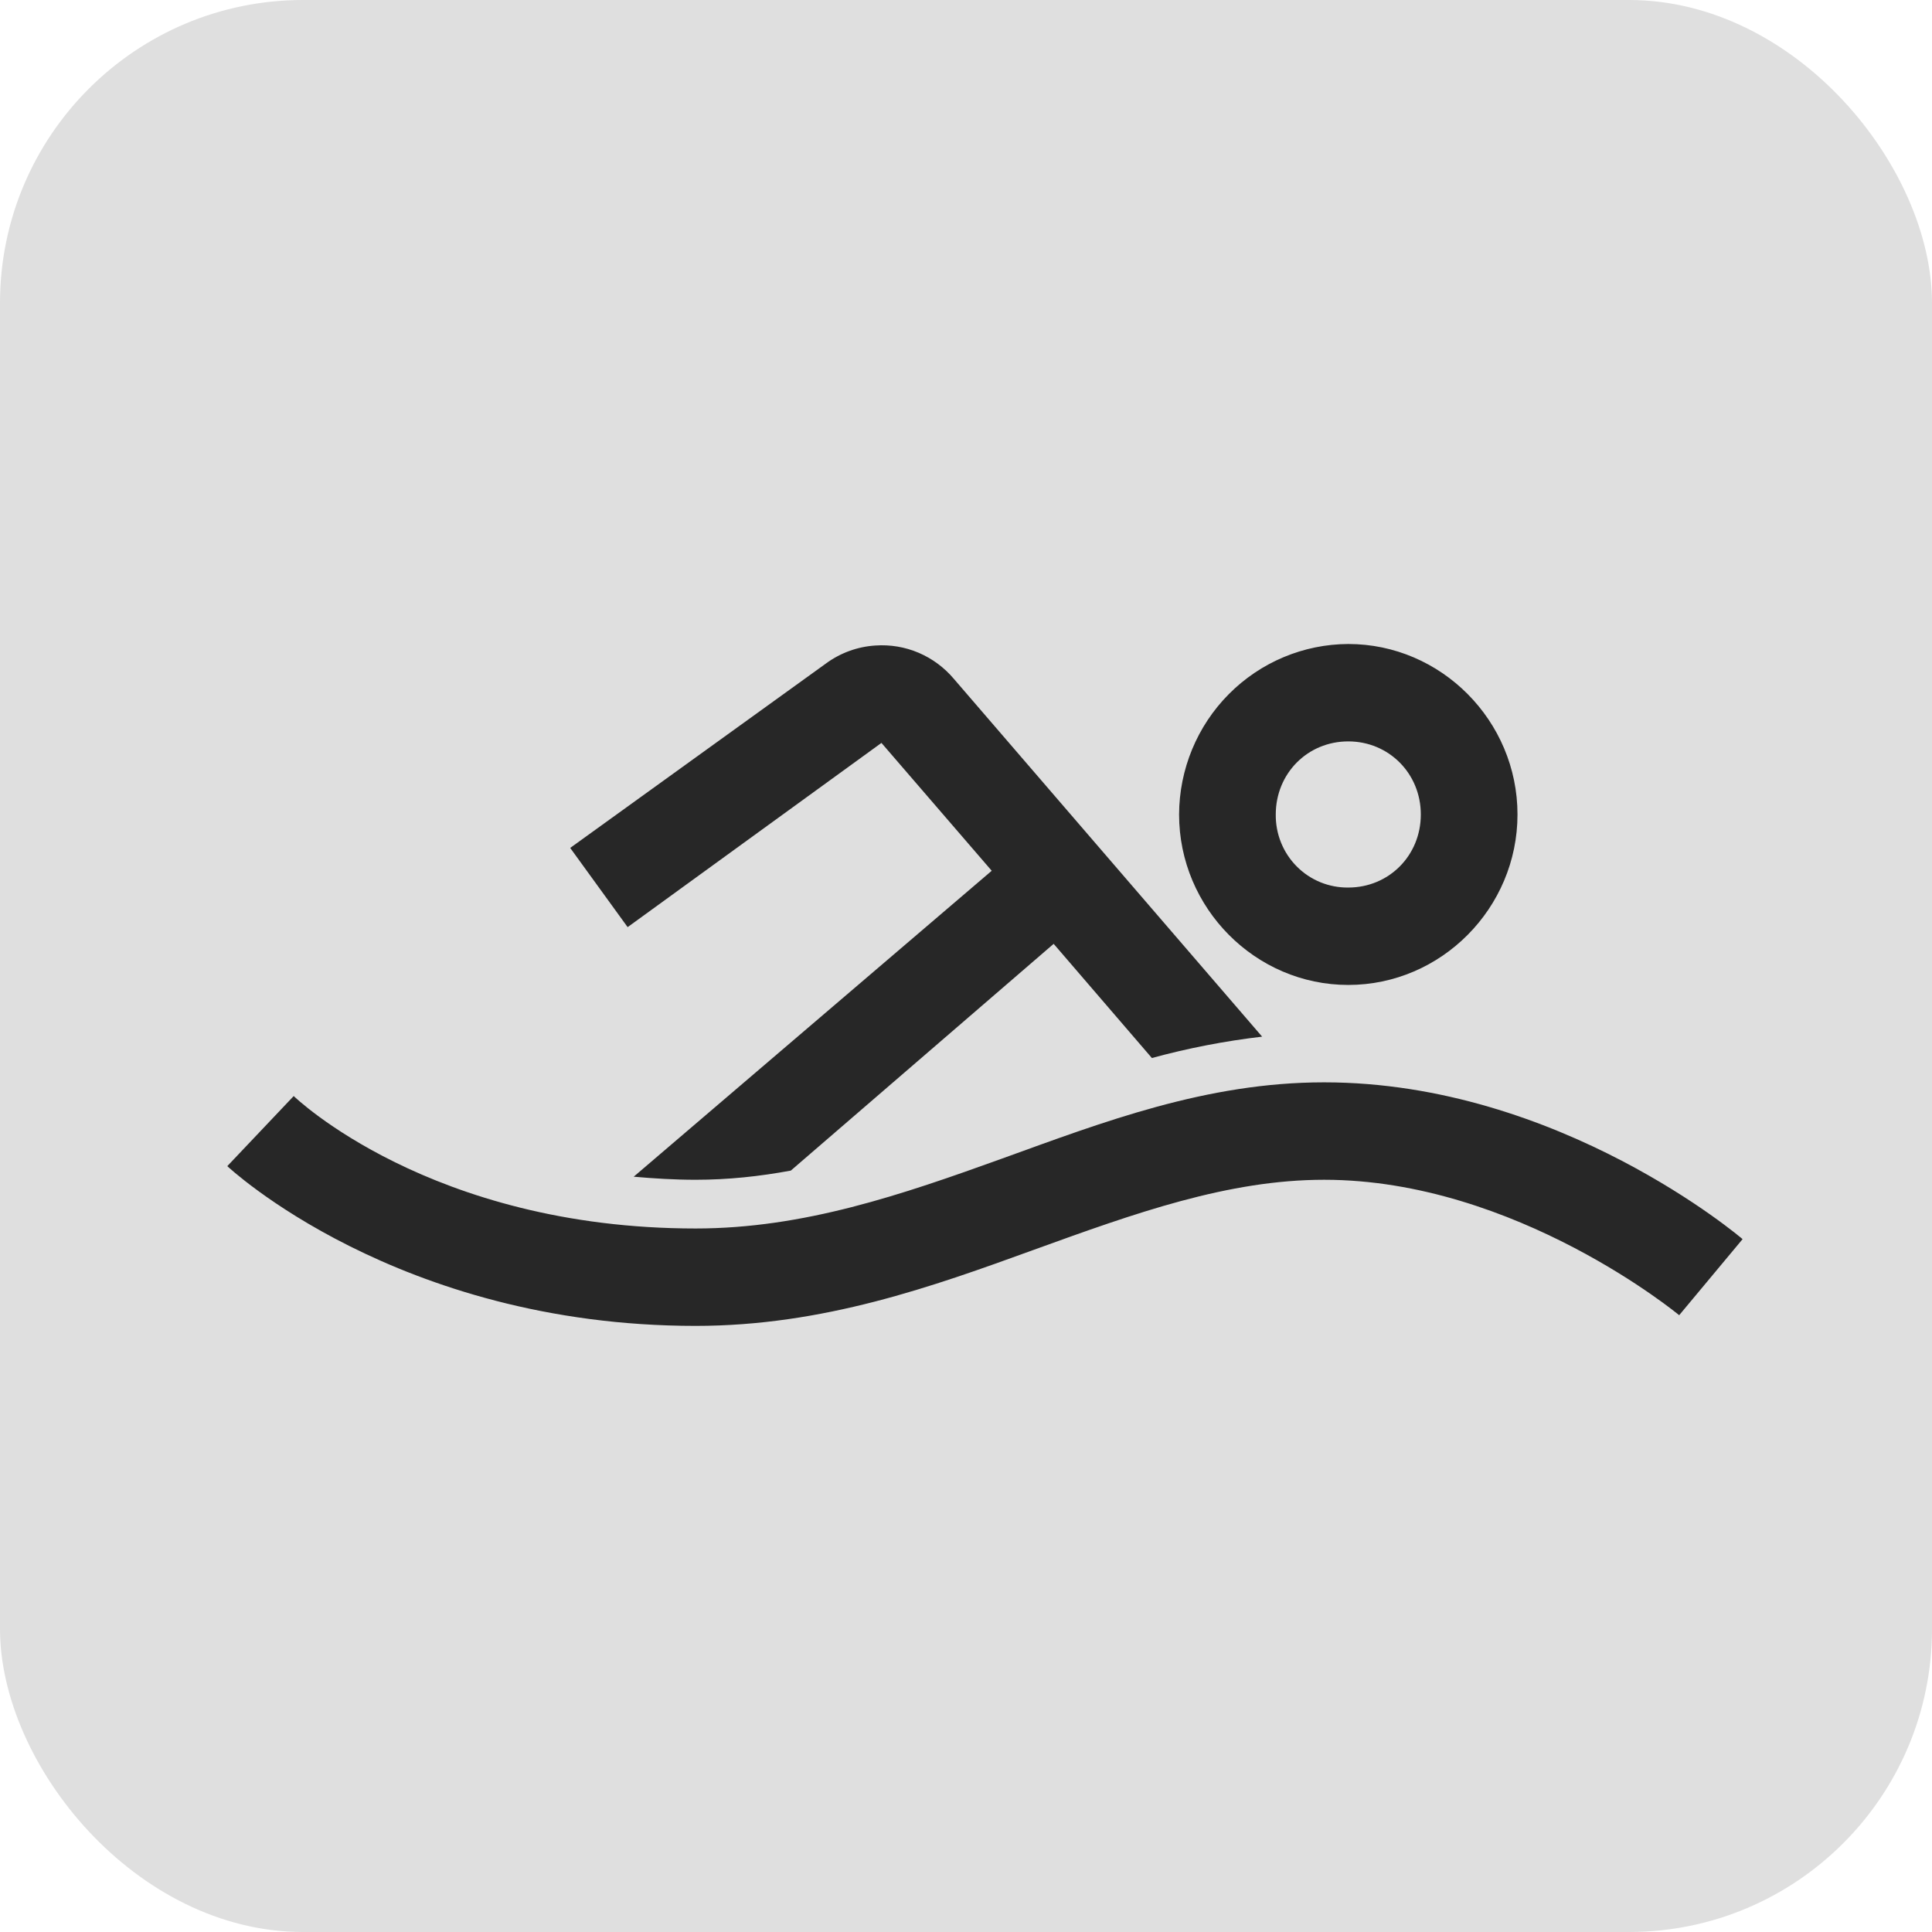
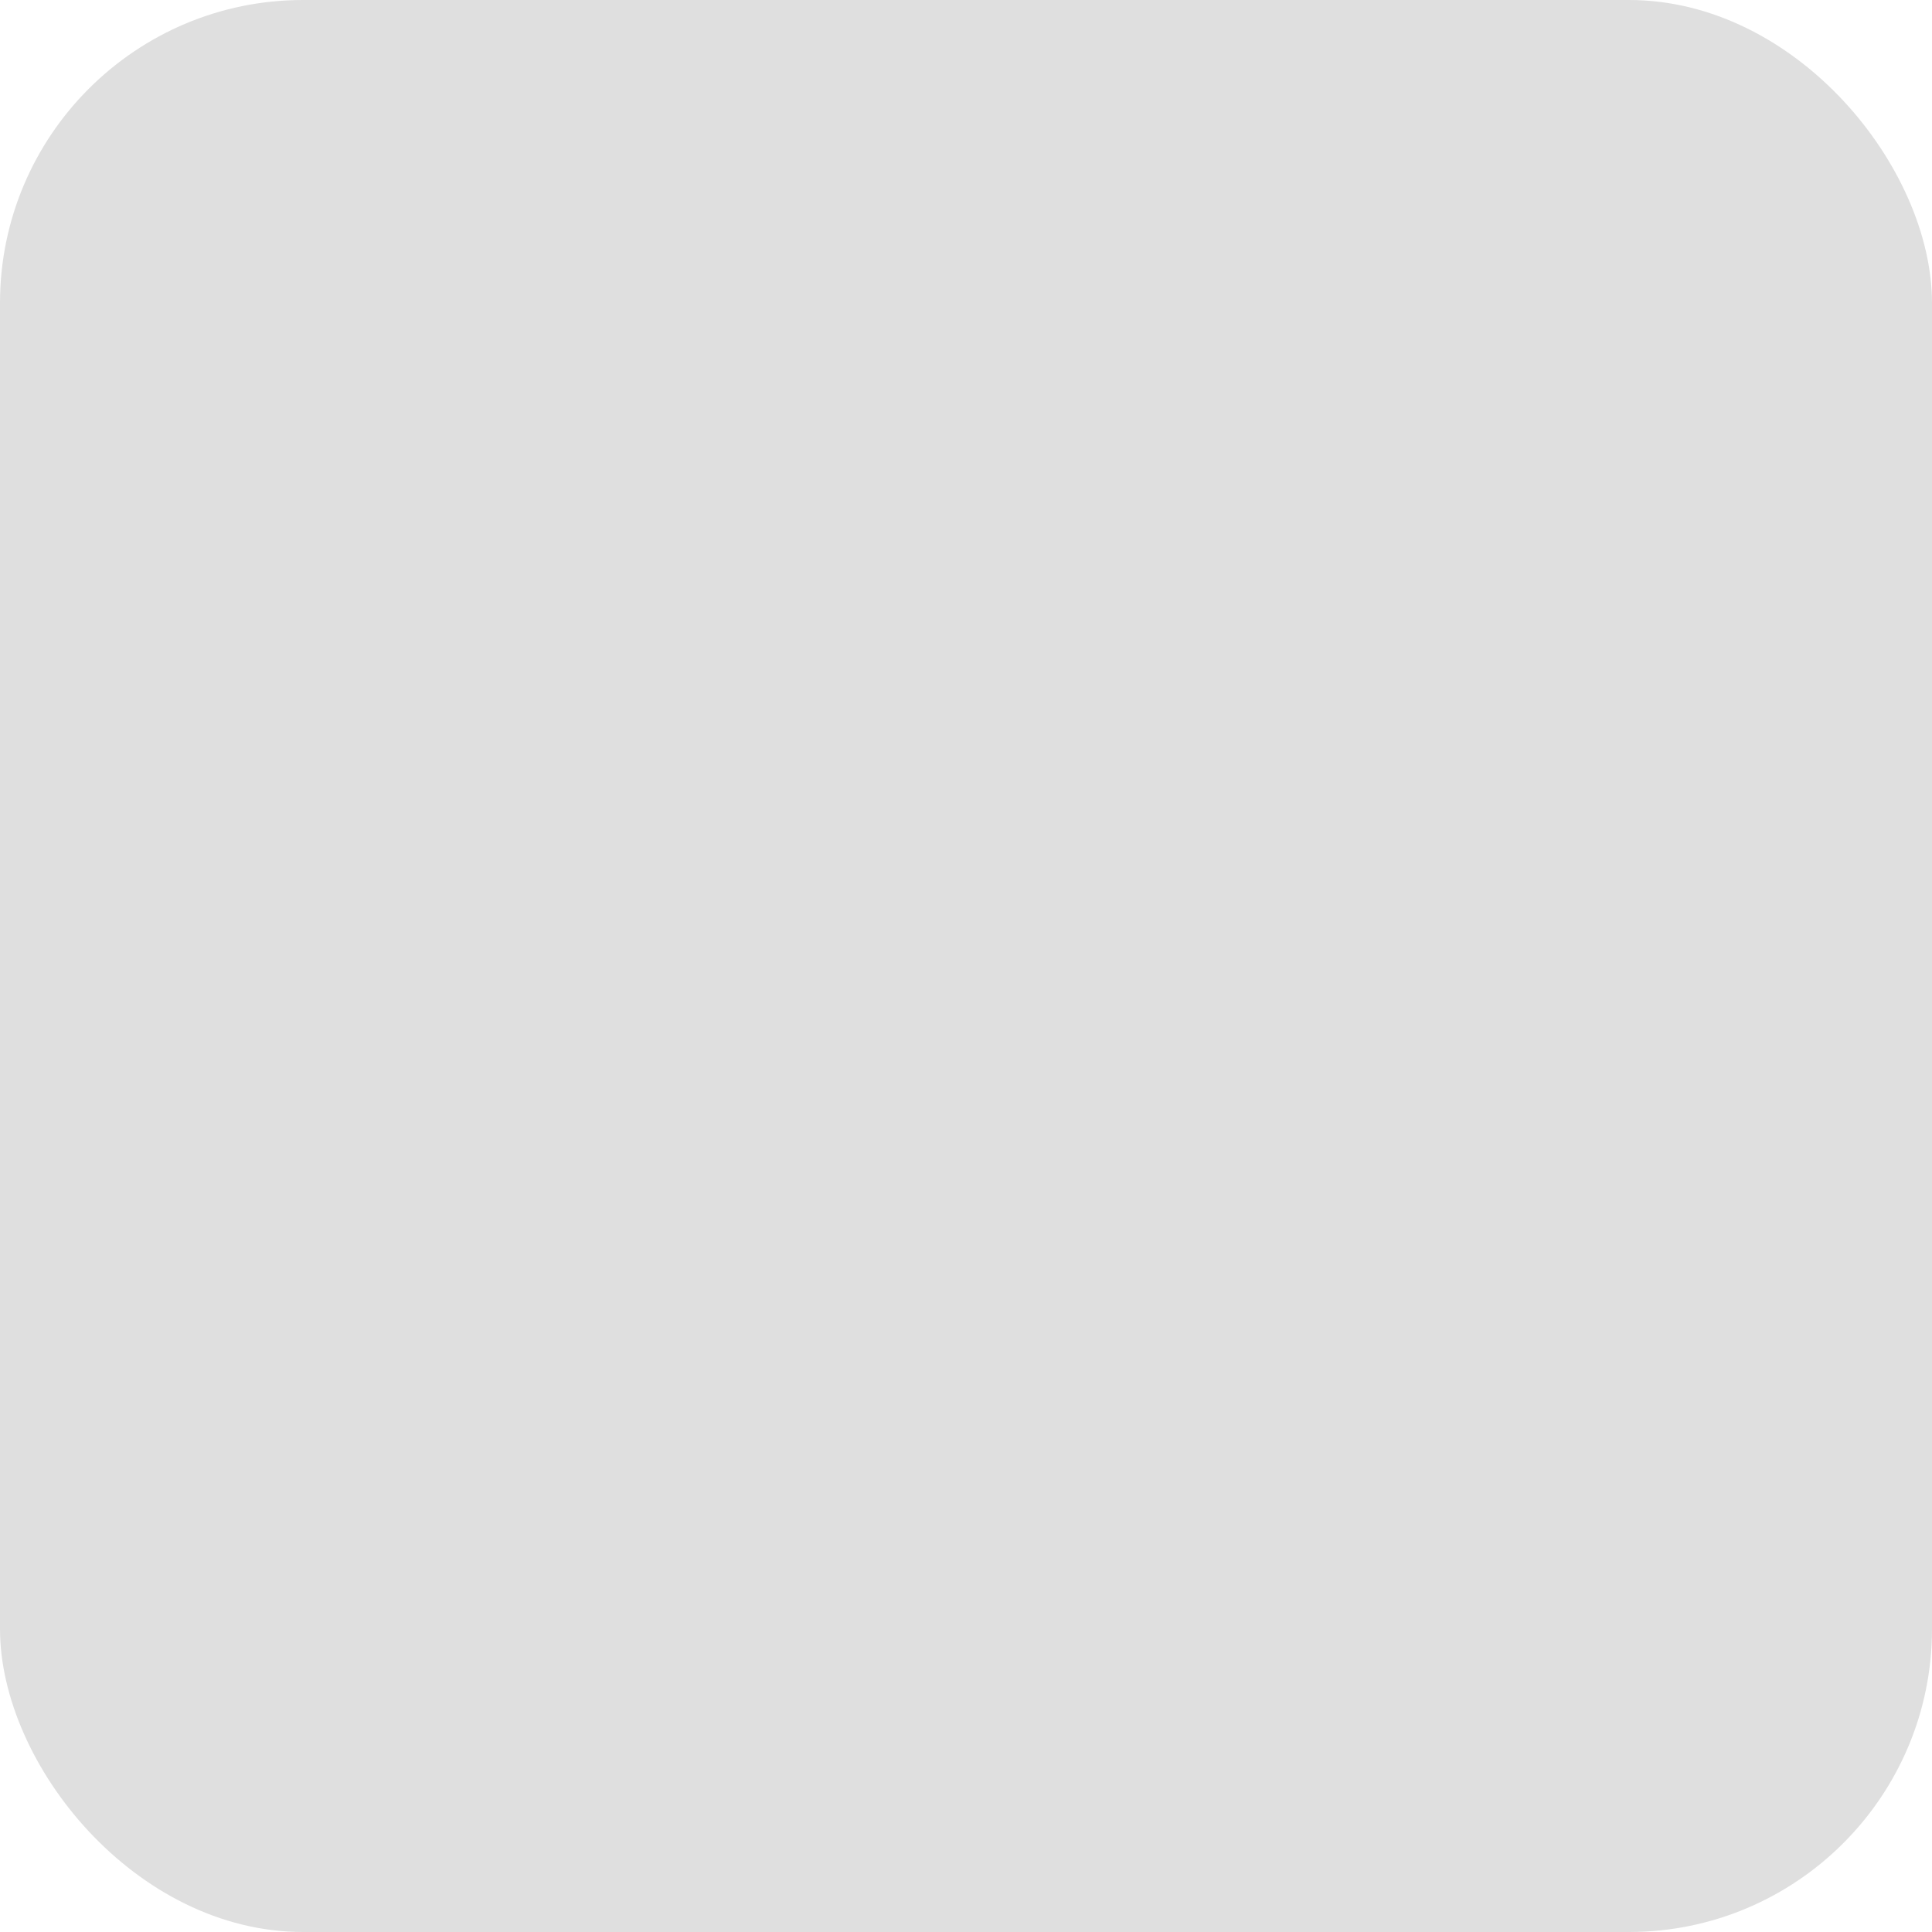
<svg xmlns="http://www.w3.org/2000/svg" width="51" height="51" viewBox="0 0 51 51" fill="none">
  <rect width="51" height="51" rx="8" fill="#DFDFDF" />
-   <path d="M35.591 17C34.408 17.005 33.275 17.48 32.438 18.323C31.601 19.166 31.129 20.308 31.125 21.5C31.125 23.971 33.138 26 35.591 26C38.044 26 40.058 23.971 40.058 21.5C40.058 19.029 38.044 17 35.591 17ZM23.109 17.04C22.633 17.07 22.177 17.237 21.793 17.522L15.052 22.383L16.568 24.474L23.268 19.611L26.179 22.986L16.728 31.062C17.246 31.108 17.8 31.143 18.363 31.143C19.225 31.143 20.052 31.053 20.875 30.901L27.814 24.915L30.407 27.929C31.362 27.668 32.335 27.48 33.317 27.365L25.183 17.924C24.93 17.623 24.611 17.386 24.251 17.232C23.89 17.078 23.499 17.013 23.109 17.04ZM35.591 19.571C36.663 19.571 37.506 20.42 37.506 21.5C37.506 22.585 36.663 23.429 35.591 23.429C35.339 23.432 35.089 23.384 34.855 23.289C34.621 23.193 34.408 23.051 34.23 22.871C34.052 22.692 33.911 22.478 33.816 22.242C33.721 22.007 33.674 21.754 33.677 21.5C33.677 20.42 34.514 19.571 35.591 19.571ZM34.953 28.571C31.842 28.571 29.116 29.621 26.459 30.581C23.802 31.539 21.214 32.429 18.363 32.429C11.349 32.429 7.753 28.933 7.753 28.933L6 30.783C6 30.783 10.472 35 18.363 35C21.738 35 24.624 33.96 27.296 32.99C29.968 32.022 32.421 31.143 34.953 31.143C40.018 31.143 44.326 34.718 44.326 34.718L46 32.71C46 32.71 41.175 28.571 34.953 28.571Z" fill="#272727" />
</svg>